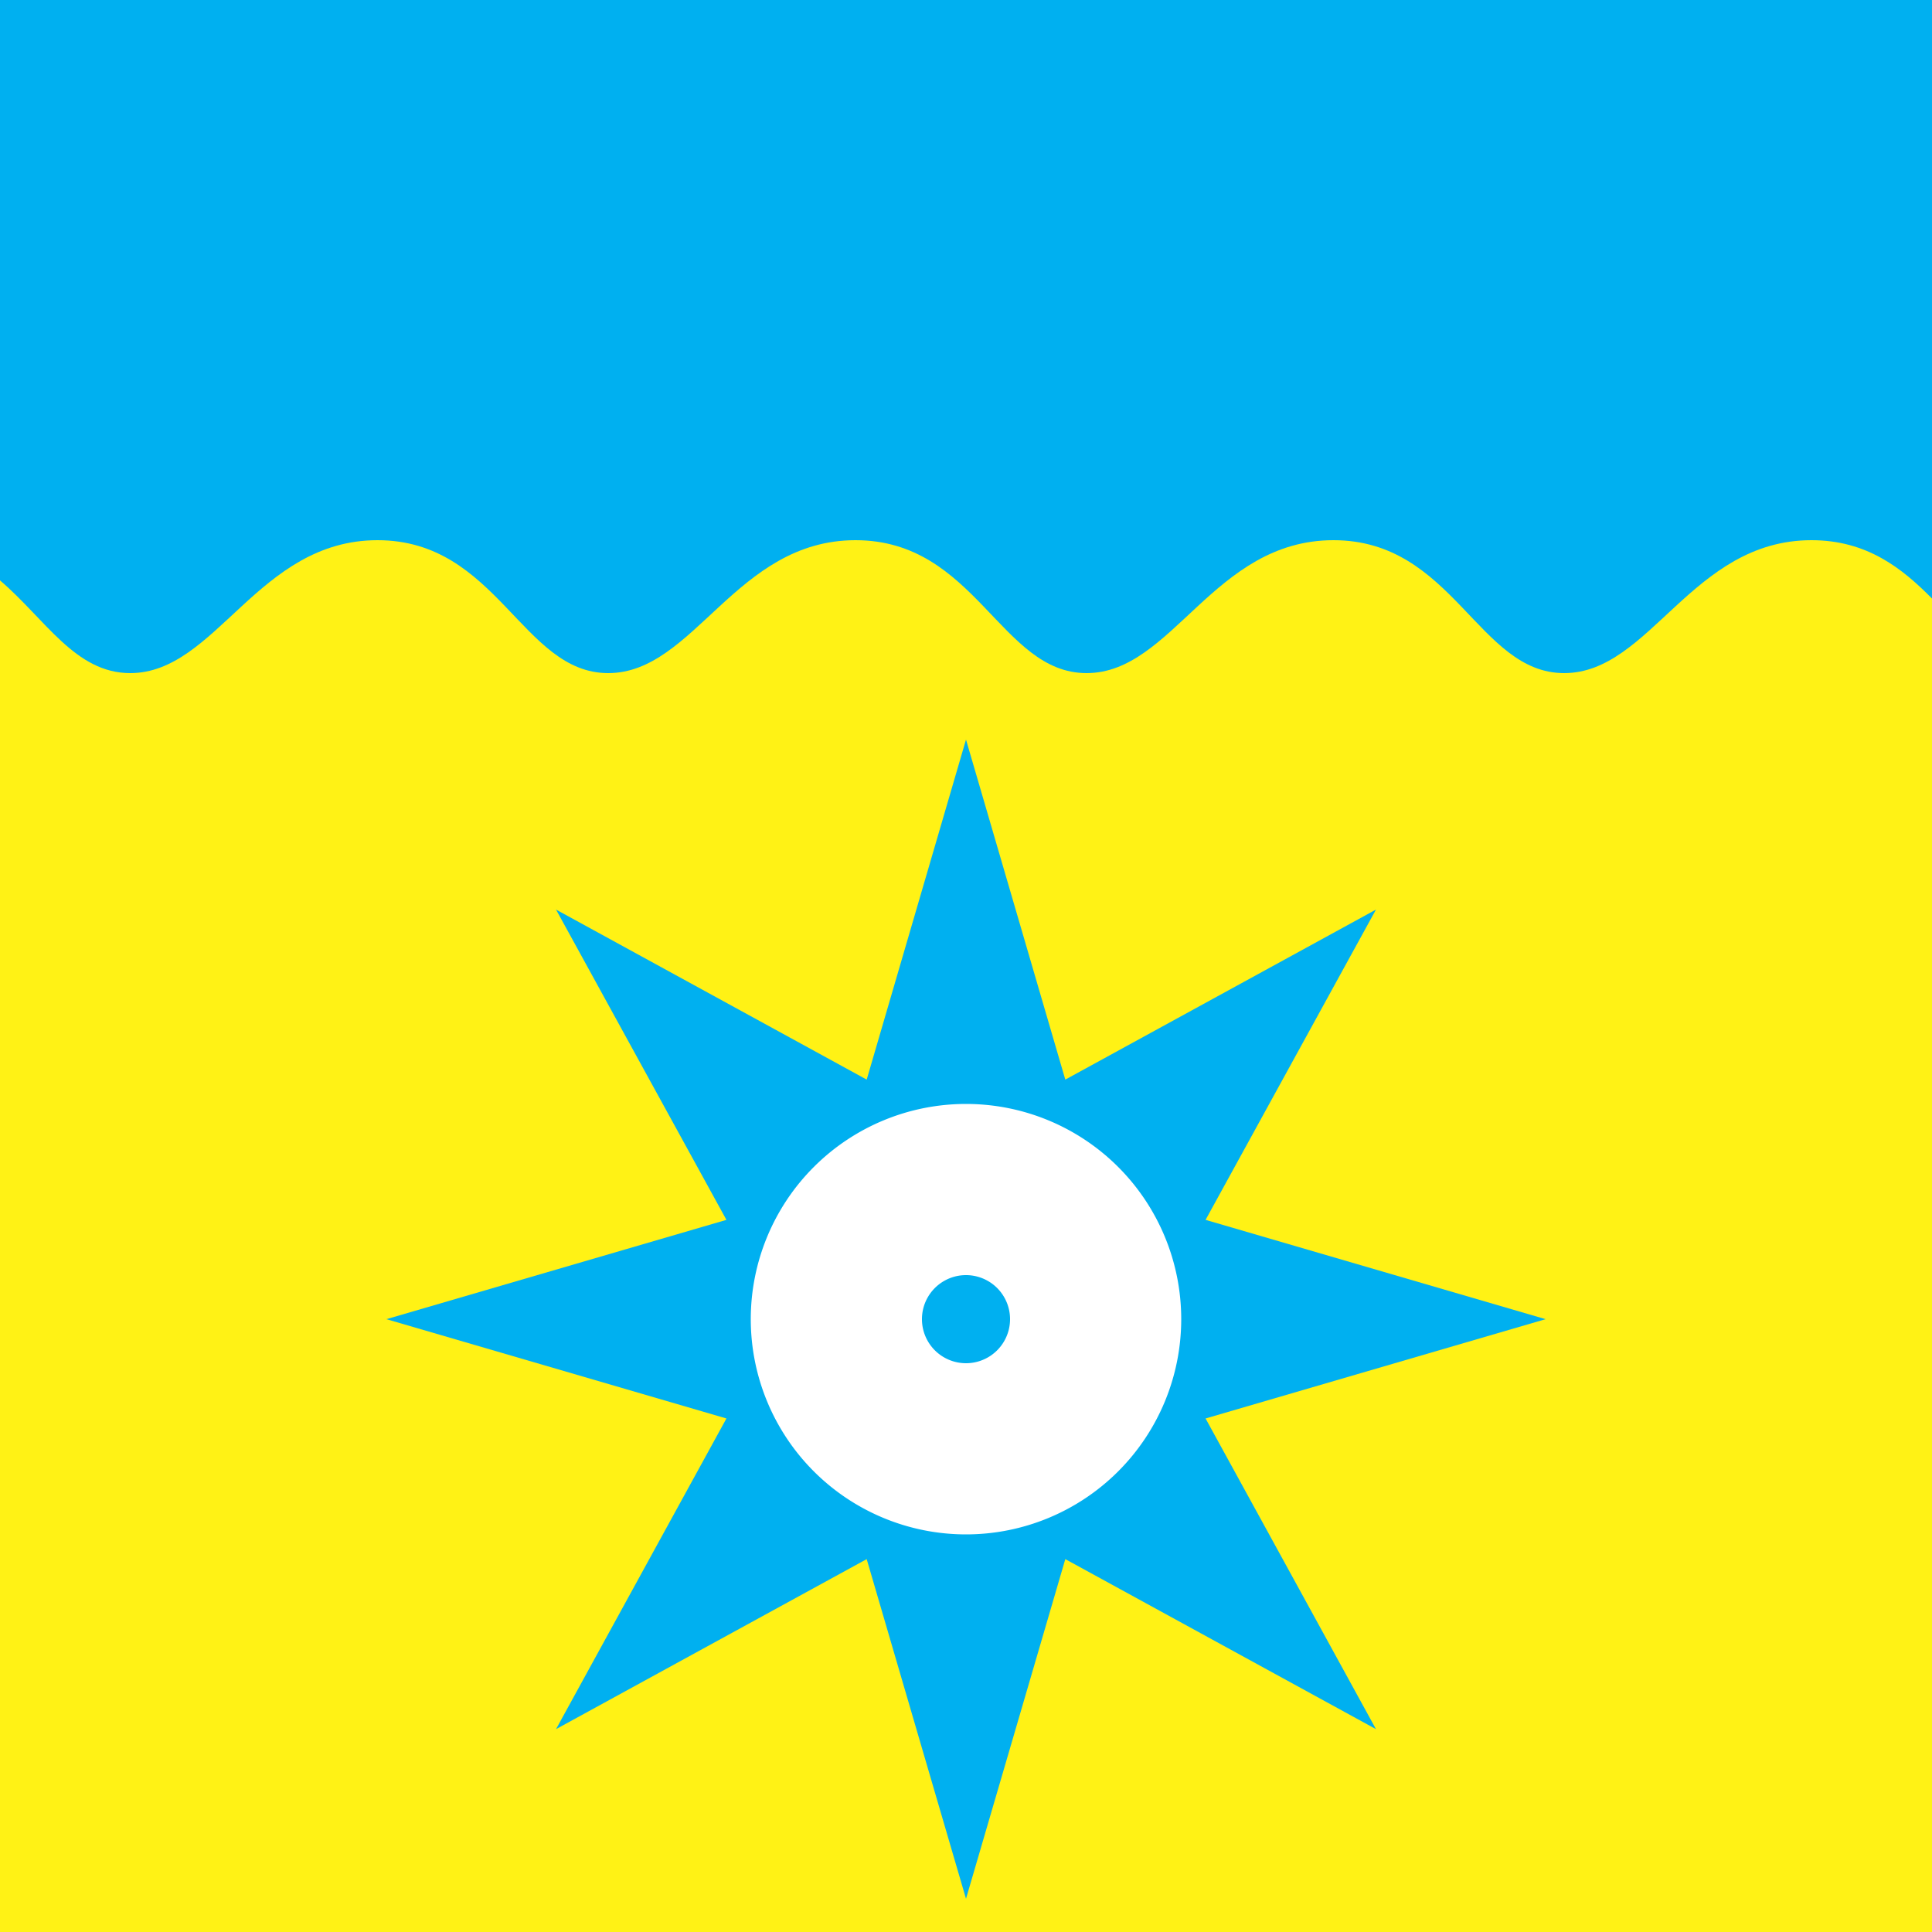
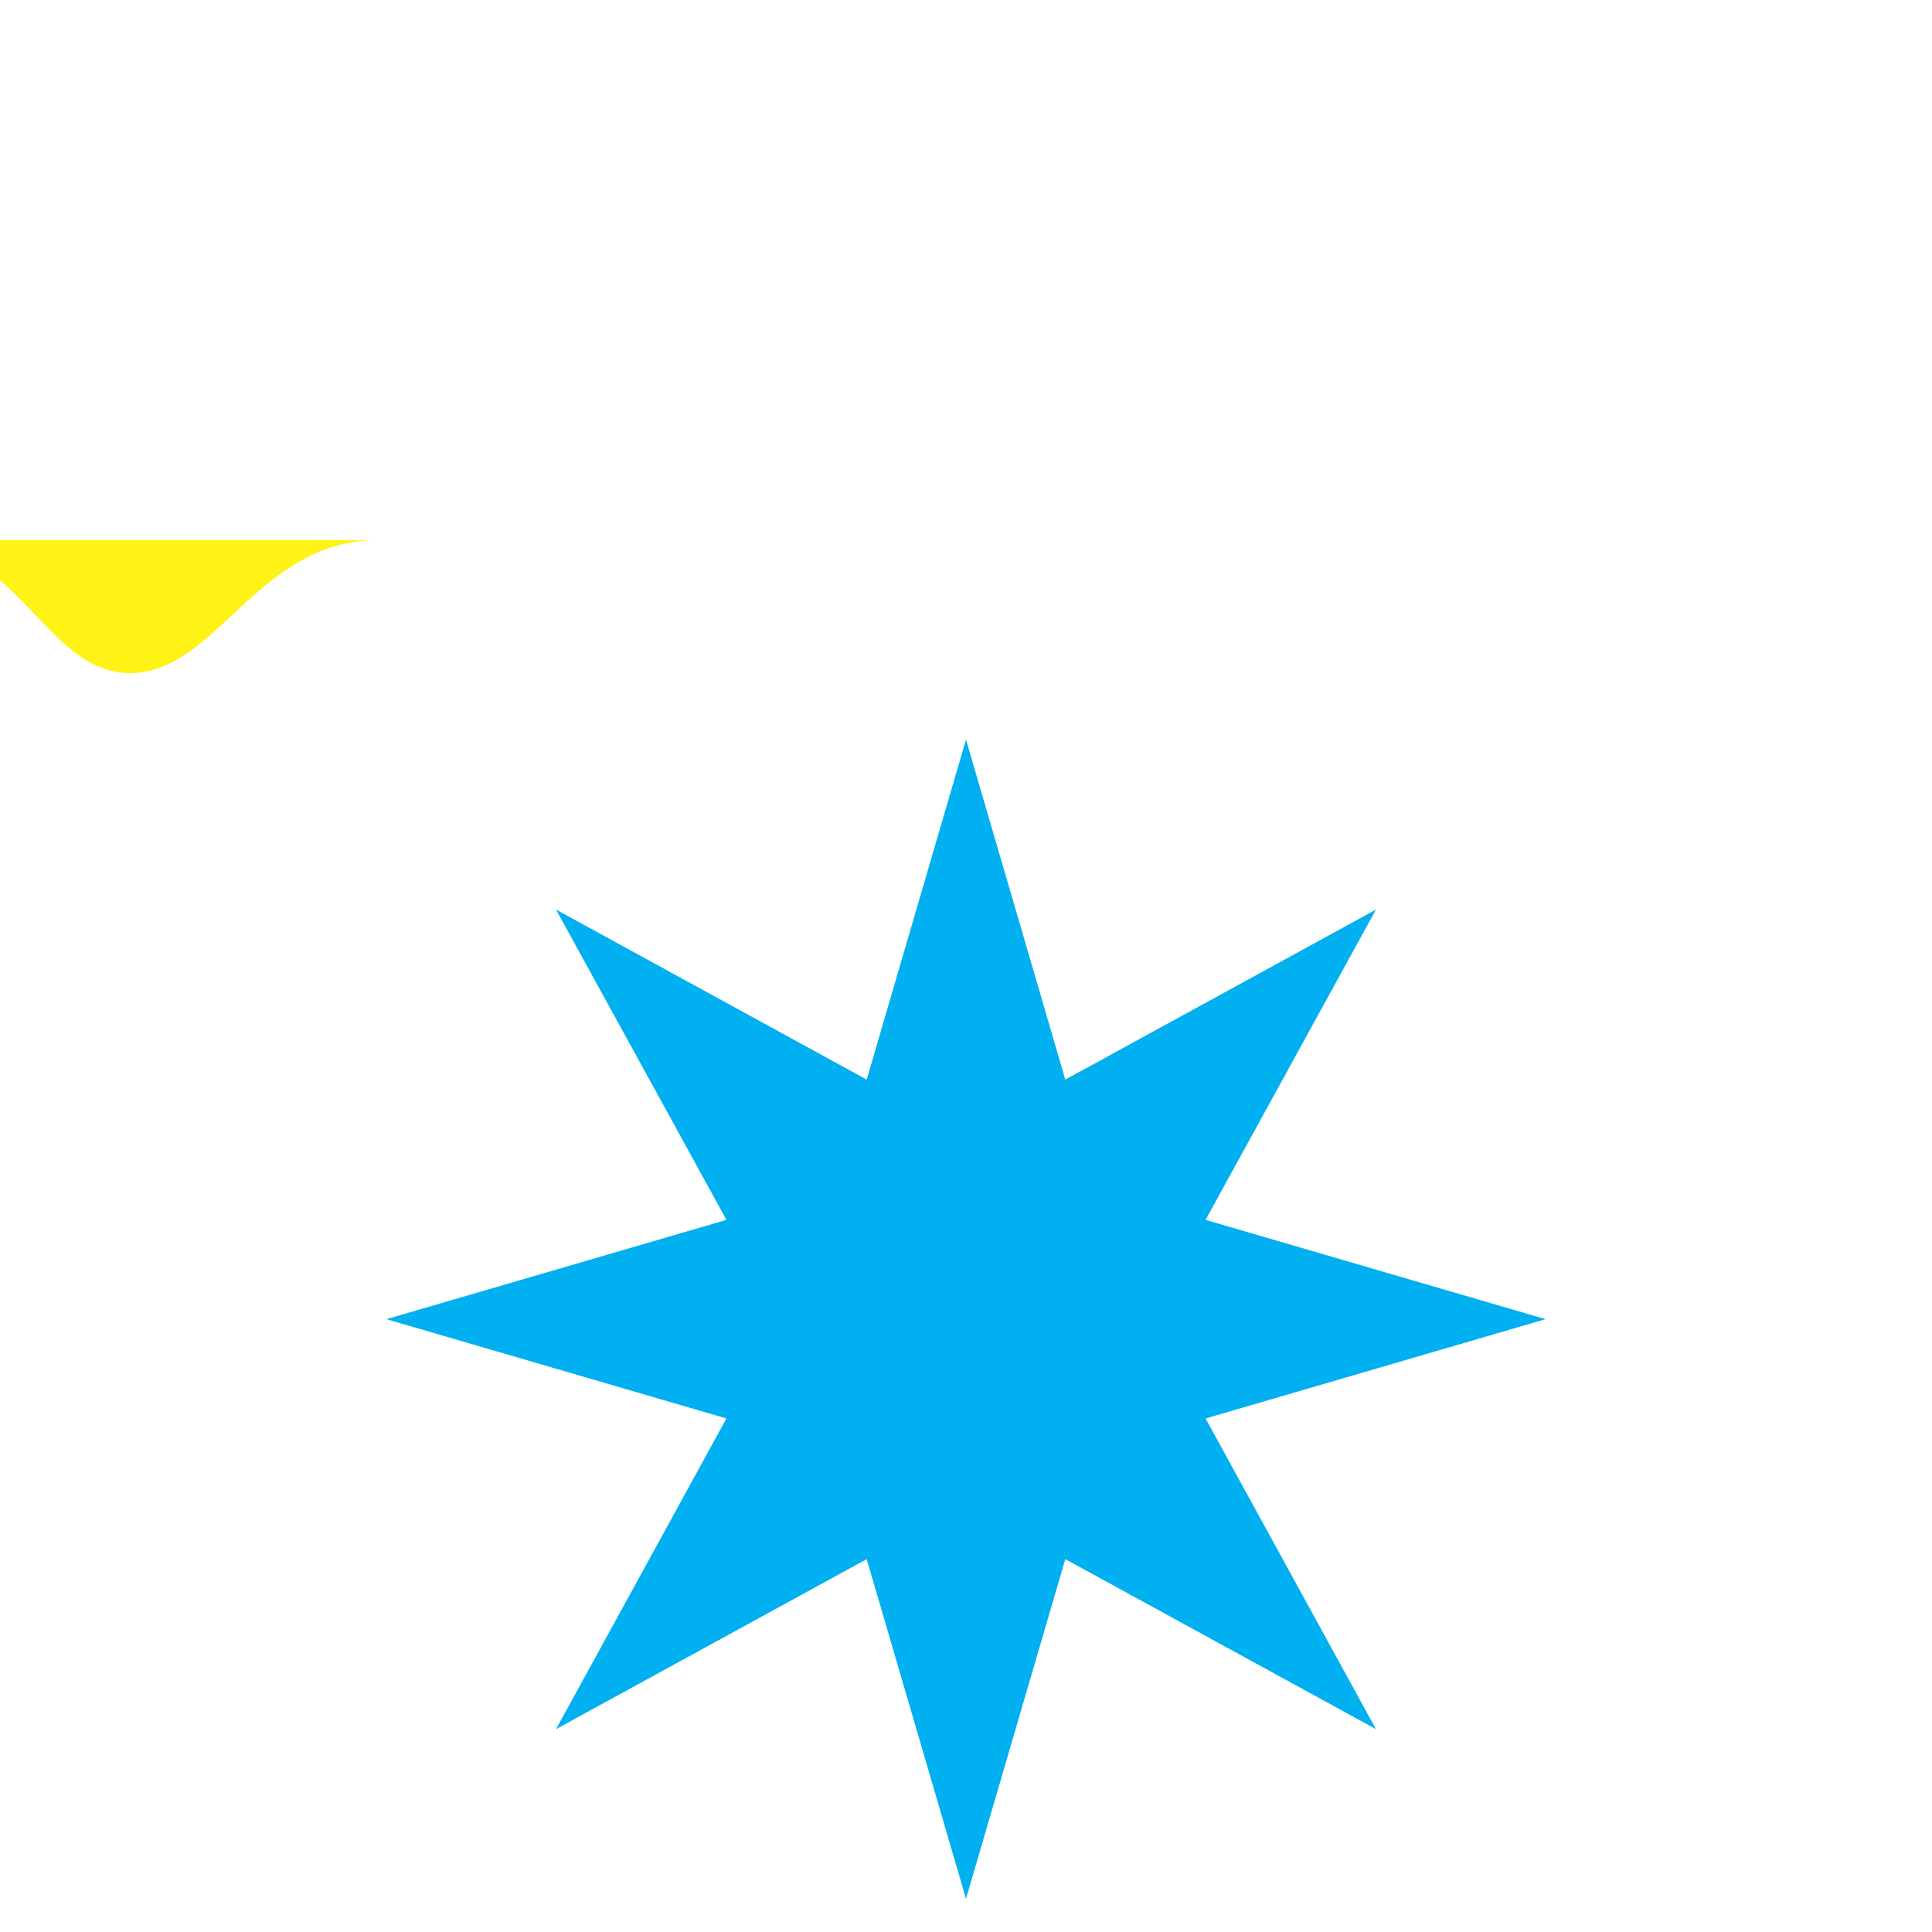
<svg xmlns="http://www.w3.org/2000/svg" height="500" width="500">
-   <path d="m0 0h500v500h-500z" fill="#00b0f0" />
-   <path d="m97.7 139.8c-31 0-41.7 34.4-64 34.4-14.2 0-21.9-13.9-33.7-24v349.8h500v-345.1c-7.8-7.9-16.9-15.1-31.2-15.1-31 0-41.7 34.4-64 34.4s-28.7-34.4-59.7-34.4c-31.1 0-41.6 34.4-63.9 34.4s-28.7-34.4-59.8-34.4c-31 0-41.7 34.4-64 34.4s-28.7-34.4-59.7-34.4z" fill="#fff215" />
+   <path d="m97.7 139.8c-31 0-41.7 34.4-64 34.4-14.2 0-21.9-13.9-33.7-24v349.8v-345.1c-7.8-7.9-16.9-15.1-31.2-15.1-31 0-41.7 34.4-64 34.4s-28.7-34.4-59.7-34.4c-31.1 0-41.6 34.4-63.9 34.4s-28.7-34.4-59.8-34.4c-31 0-41.7 34.4-64 34.4s-28.7-34.4-59.7-34.4z" fill="#fff215" />
  <path d="m250 191.4 25.7 88 80.4-44-44.1 80.3 88 25.7-88 25.7 44.1 80.4-80.4-44-25.7 87.9-25.7-87.9-80.4 44 44.1-80.4-88-25.7 88-25.7-44.1-80.3 80.4 44z" fill="#00b0f0" />
-   <path d="m305.7 341.4a55.7 55.7 0 0 1 -111.4 0 55.7 55.7 0 1 1 111.4 0z" fill="#fff" />
  <path d="m261.4 341.4a11.4 11.4 0 0 1 -22.8 0 11.4 11.4 0 1 1 22.8 0z" fill="#00b0f0" />
</svg>